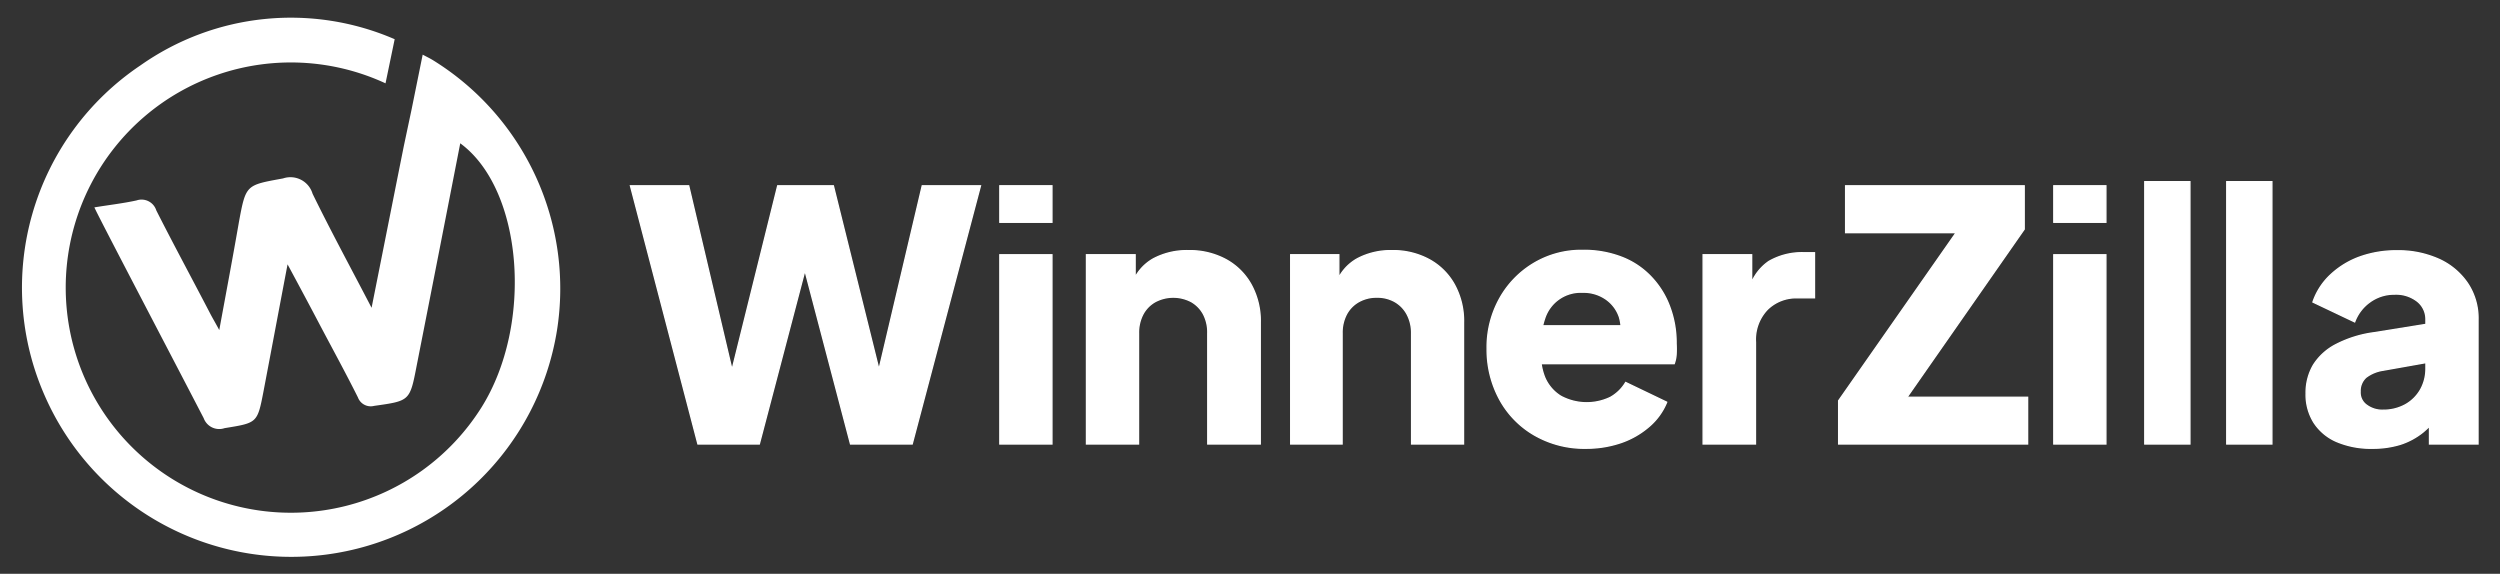
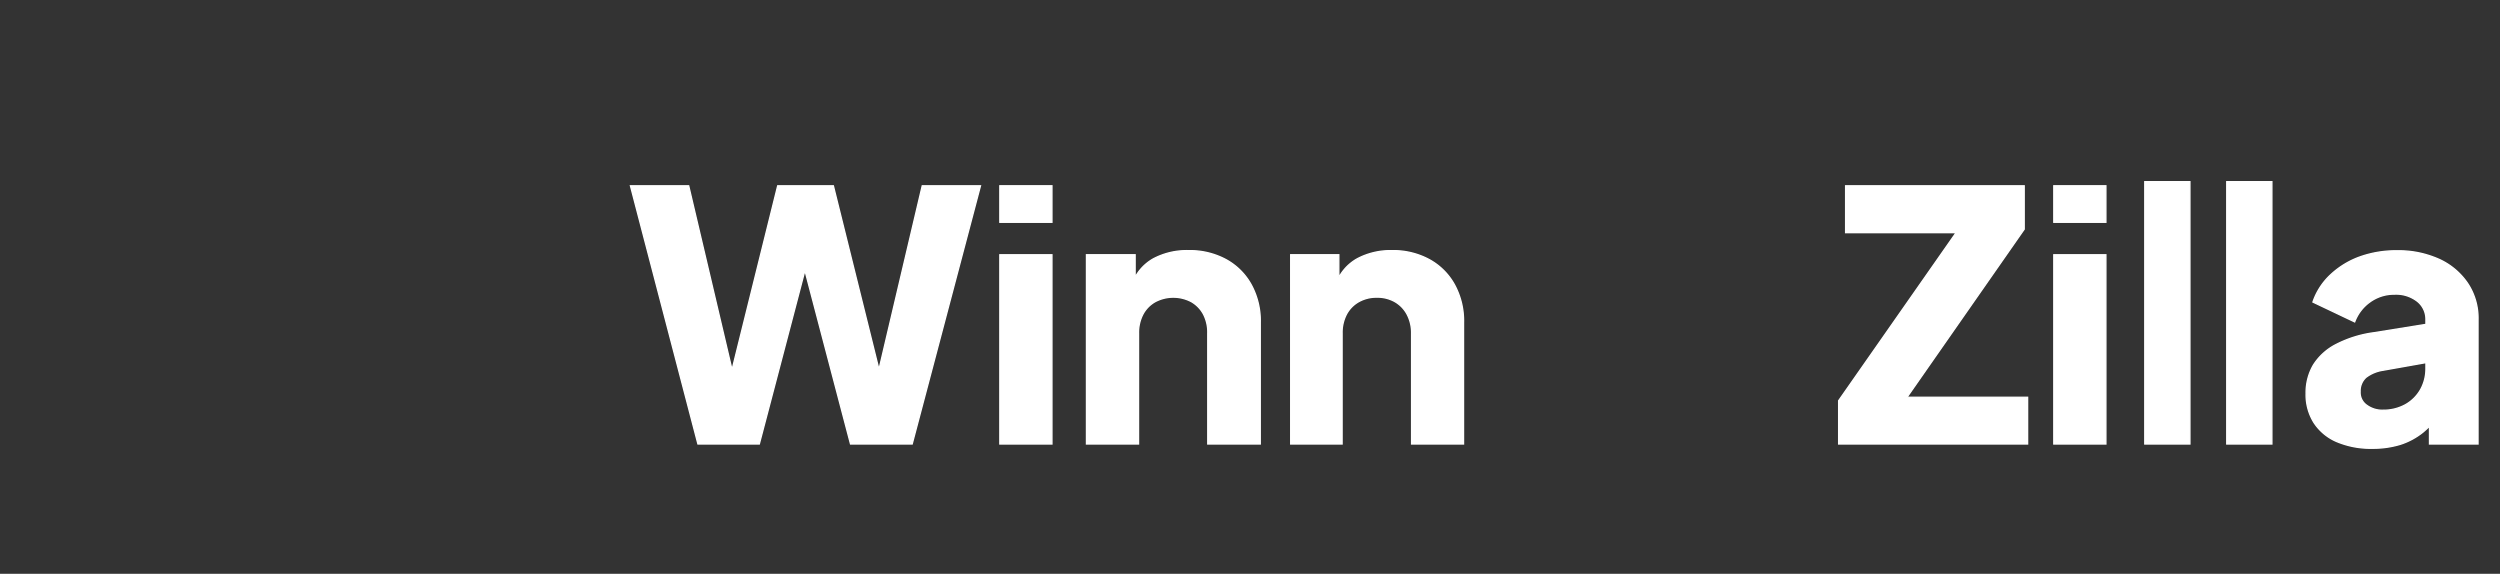
<svg xmlns="http://www.w3.org/2000/svg" id="Layer_1" data-name="Layer 1" viewBox="0 0 183 42">
  <rect x="0" y="0" width="183" height="42" fill="#333333" stroke="none" />
  <defs>
    <style>.cls-1,.cls-2{fill:#fff;}.cls-1{stroke:#fff;stroke-miterlimit:10;stroke-width:0.1px;}</style>
  </defs>
  <path class="cls-1" d="M51.09,32.5,46.15,13.6h4.26l3.73,15.83H53L56.93,13.6H61l3.93,15.83H63.78L67.51,13.6h4.26l-5,18.9H62.26l-4-15.22h1.32l-4,15.22Z" />
  <path class="cls-1" d="M73.19,18.65V32.5H77V18.65Z" />
  <rect class="cls-1" x="73.19" y="13.6" width="3.81" height="2.67" />
  <path class="cls-1" d="M79.53,32.5V18.65h3.56v2.74l-.21-.61a3.43,3.43,0,0,1,1.56-1.84A5.22,5.22,0,0,1,87,18.35a5.54,5.54,0,0,1,2.75.66,4.65,4.65,0,0,1,1.84,1.84,5.51,5.51,0,0,1,.66,2.75v8.9H88.41V24.41A2.88,2.88,0,0,0,88.1,23a2.32,2.32,0,0,0-.89-.92,2.83,2.83,0,0,0-2.65,0,2.28,2.28,0,0,0-.9.92,2.88,2.88,0,0,0-.32,1.39V32.5Z" />
  <path class="cls-1" d="M94.48,32.5V18.65H98v2.74l-.2-.61a3.43,3.43,0,0,1,1.56-1.84,5.18,5.18,0,0,1,2.52-.59,5.51,5.51,0,0,1,2.75.66,4.65,4.65,0,0,1,1.84,1.84,5.51,5.51,0,0,1,.66,2.75v8.9h-3.8V24.41A2.88,2.88,0,0,0,103,23a2.32,2.32,0,0,0-.89-.92,2.6,2.6,0,0,0-1.33-.33,2.64,2.64,0,0,0-1.32.33,2.28,2.28,0,0,0-.9.92,2.88,2.88,0,0,0-.32,1.39V32.5Z" />
-   <path class="cls-1" d="M116.09,32.81a7.3,7.3,0,0,1-3.83-1,6.72,6.72,0,0,1-2.51-2.62,7.62,7.62,0,0,1-.89-3.66,7.31,7.31,0,0,1,.93-3.7,6.9,6.9,0,0,1,2.5-2.56,6.75,6.75,0,0,1,3.55-.94,7.61,7.61,0,0,1,2.92.52,5.87,5.87,0,0,1,2.14,1.46,6.35,6.35,0,0,1,1.33,2.17,7.49,7.49,0,0,1,.46,2.67,7,7,0,0,1,0,.8,2.39,2.39,0,0,1-.14.67H112.14V23.85h8.22l-1.81,1.32a3.62,3.62,0,0,0,0-1.94,2.61,2.61,0,0,0-1-1.34,2.86,2.86,0,0,0-1.71-.5,2.77,2.77,0,0,0-2.77,1.91,5.66,5.66,0,0,0-.28,2.28,4.34,4.34,0,0,0,.28,2.05A3,3,0,0,0,114.24,29a4,4,0,0,0,3.64.09A3,3,0,0,0,119,28l3,1.44a4.66,4.66,0,0,1-1.29,1.78,6.23,6.23,0,0,1-2.06,1.18A7.87,7.87,0,0,1,116.09,32.81Z" />
-   <path class="cls-1" d="M124.67,32.5V18.65h3.55V22l-.25-.49a3.64,3.64,0,0,1,1.51-2.37A4.84,4.84,0,0,1,132,18.5h.82v3.3h-1.2a3,3,0,0,0-2.25.85,3.18,3.18,0,0,0-.87,2.4V32.5Z" />
  <path class="cls-1" d="M134.59,32.5V29.33l8.6-12.3H135.1V13.6h13.07v3.18l-8.58,12.3h8.83V32.5Z" />
  <rect class="cls-1" x="150.34" y="18.65" width="3.81" height="13.85" />
  <rect class="cls-1" x="150.34" y="13.6" width="3.81" height="2.67" />
  <path class="cls-1" d="M157,32.5V13.3h3.3V32.5Z" />
  <path class="cls-1" d="M163,32.5V13.3h3.3V32.5Z" />
  <path class="cls-1" d="M173.66,32.81a6.4,6.4,0,0,1-2.59-.48,3.74,3.74,0,0,1-1.68-1.39,3.83,3.83,0,0,1-.58-2.14,4,4,0,0,1,.53-2.07A4.24,4.24,0,0,1,171,25.22a8.48,8.48,0,0,1,2.75-.86l4.24-.68v2.79l-3.55.63a2.73,2.73,0,0,0-1.25.52,1.34,1.34,0,0,0-.43,1.05,1.13,1.13,0,0,0,.49,1,1.91,1.91,0,0,0,1.19.36,3.31,3.31,0,0,0,1.65-.41,2.9,2.9,0,0,0,1.1-1.1,3.12,3.12,0,0,0,.39-1.54v-3.6a1.67,1.67,0,0,0-.62-1.32,2.52,2.52,0,0,0-1.69-.53,3,3,0,0,0-1.78.56,3.12,3.12,0,0,0-1.13,1.47l-3.05-1.45a4.86,4.86,0,0,1,1.3-2,6.19,6.19,0,0,1,2.13-1.3,7.9,7.9,0,0,1,2.71-.45,7.24,7.24,0,0,1,3.1.63,5.05,5.05,0,0,1,2.09,1.77,4.6,4.6,0,0,1,.75,2.62V32.5h-3.55V30.27l.86-.15a6.85,6.85,0,0,1-1.34,1.51,5.18,5.18,0,0,1-1.65.89A6.82,6.82,0,0,1,173.66,32.81Z" />
-   <path class="cls-2" d="M40.77,24.19A19.7,19.7,0,0,1,3.29,29a19.6,19.6,0,0,1,7-24.22,19.11,19.11,0,0,1,18.6-1.91l-.67,3.23a16.48,16.48,0,1,0,7,23.76c3.85-6.1,3.07-16-1.53-19.37q-1.59,8.16-3.19,16.28c-.5,2.6-.51,2.57-3.11,2.94a1,1,0,0,1-1.19-.62c-.88-1.76-1.82-3.48-2.74-5.22-.74-1.41-1.5-2.83-2.41-4.52-.63,3.31-1.19,6.3-1.76,9.29-.45,2.34-.46,2.31-2.85,2.7a1.21,1.21,0,0,1-1.53-.73c-2.54-4.9-7.89-15.1-8-15.43C8,15,9,14.89,10,14.67a1.13,1.13,0,0,1,1.44.73c1.28,2.53,2.62,5,3.94,7.54.17.33.37.66.67,1.22.52-2.83,1-5.37,1.44-7.91.51-2.76.52-2.69,3.23-3.19a1.69,1.69,0,0,1,2.16,1.12c1.33,2.72,2.78,5.39,4.32,8.35.8-4,1.59-8,2.36-11.84L30.13,8l.81-4c.32.17.55.28.76.41A19.65,19.65,0,0,1,40.77,24.19Z" />
</svg>